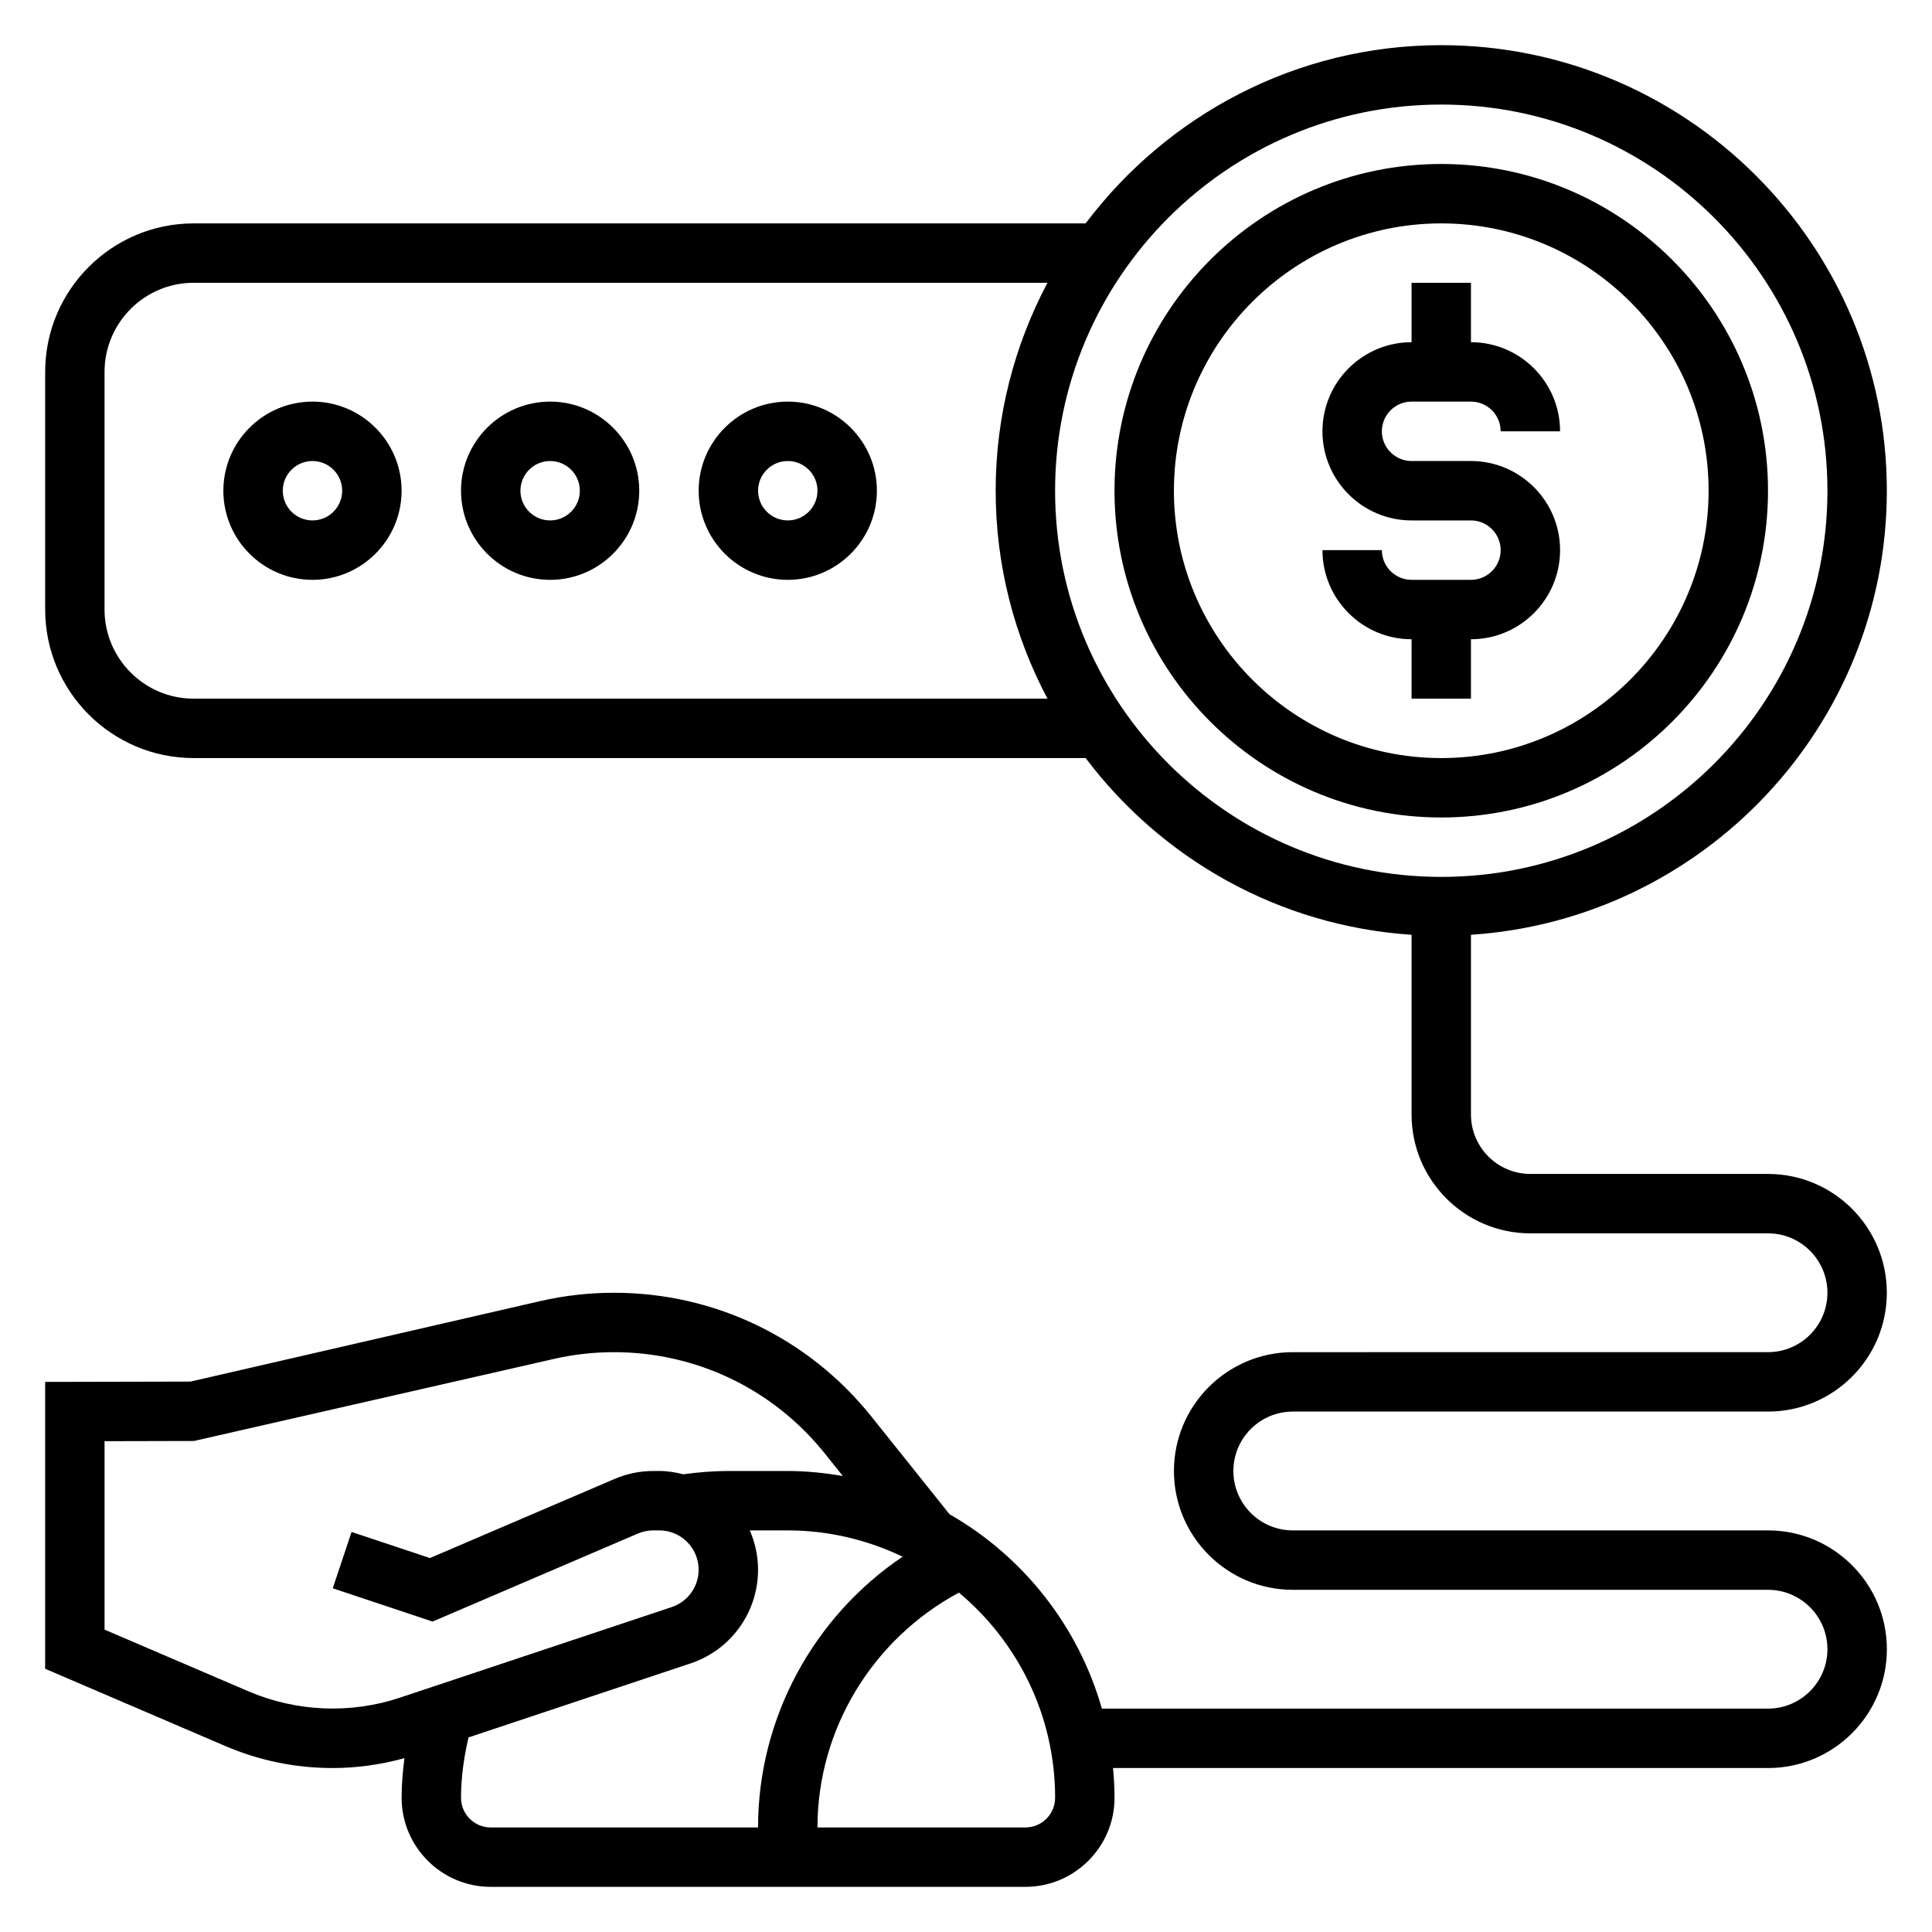
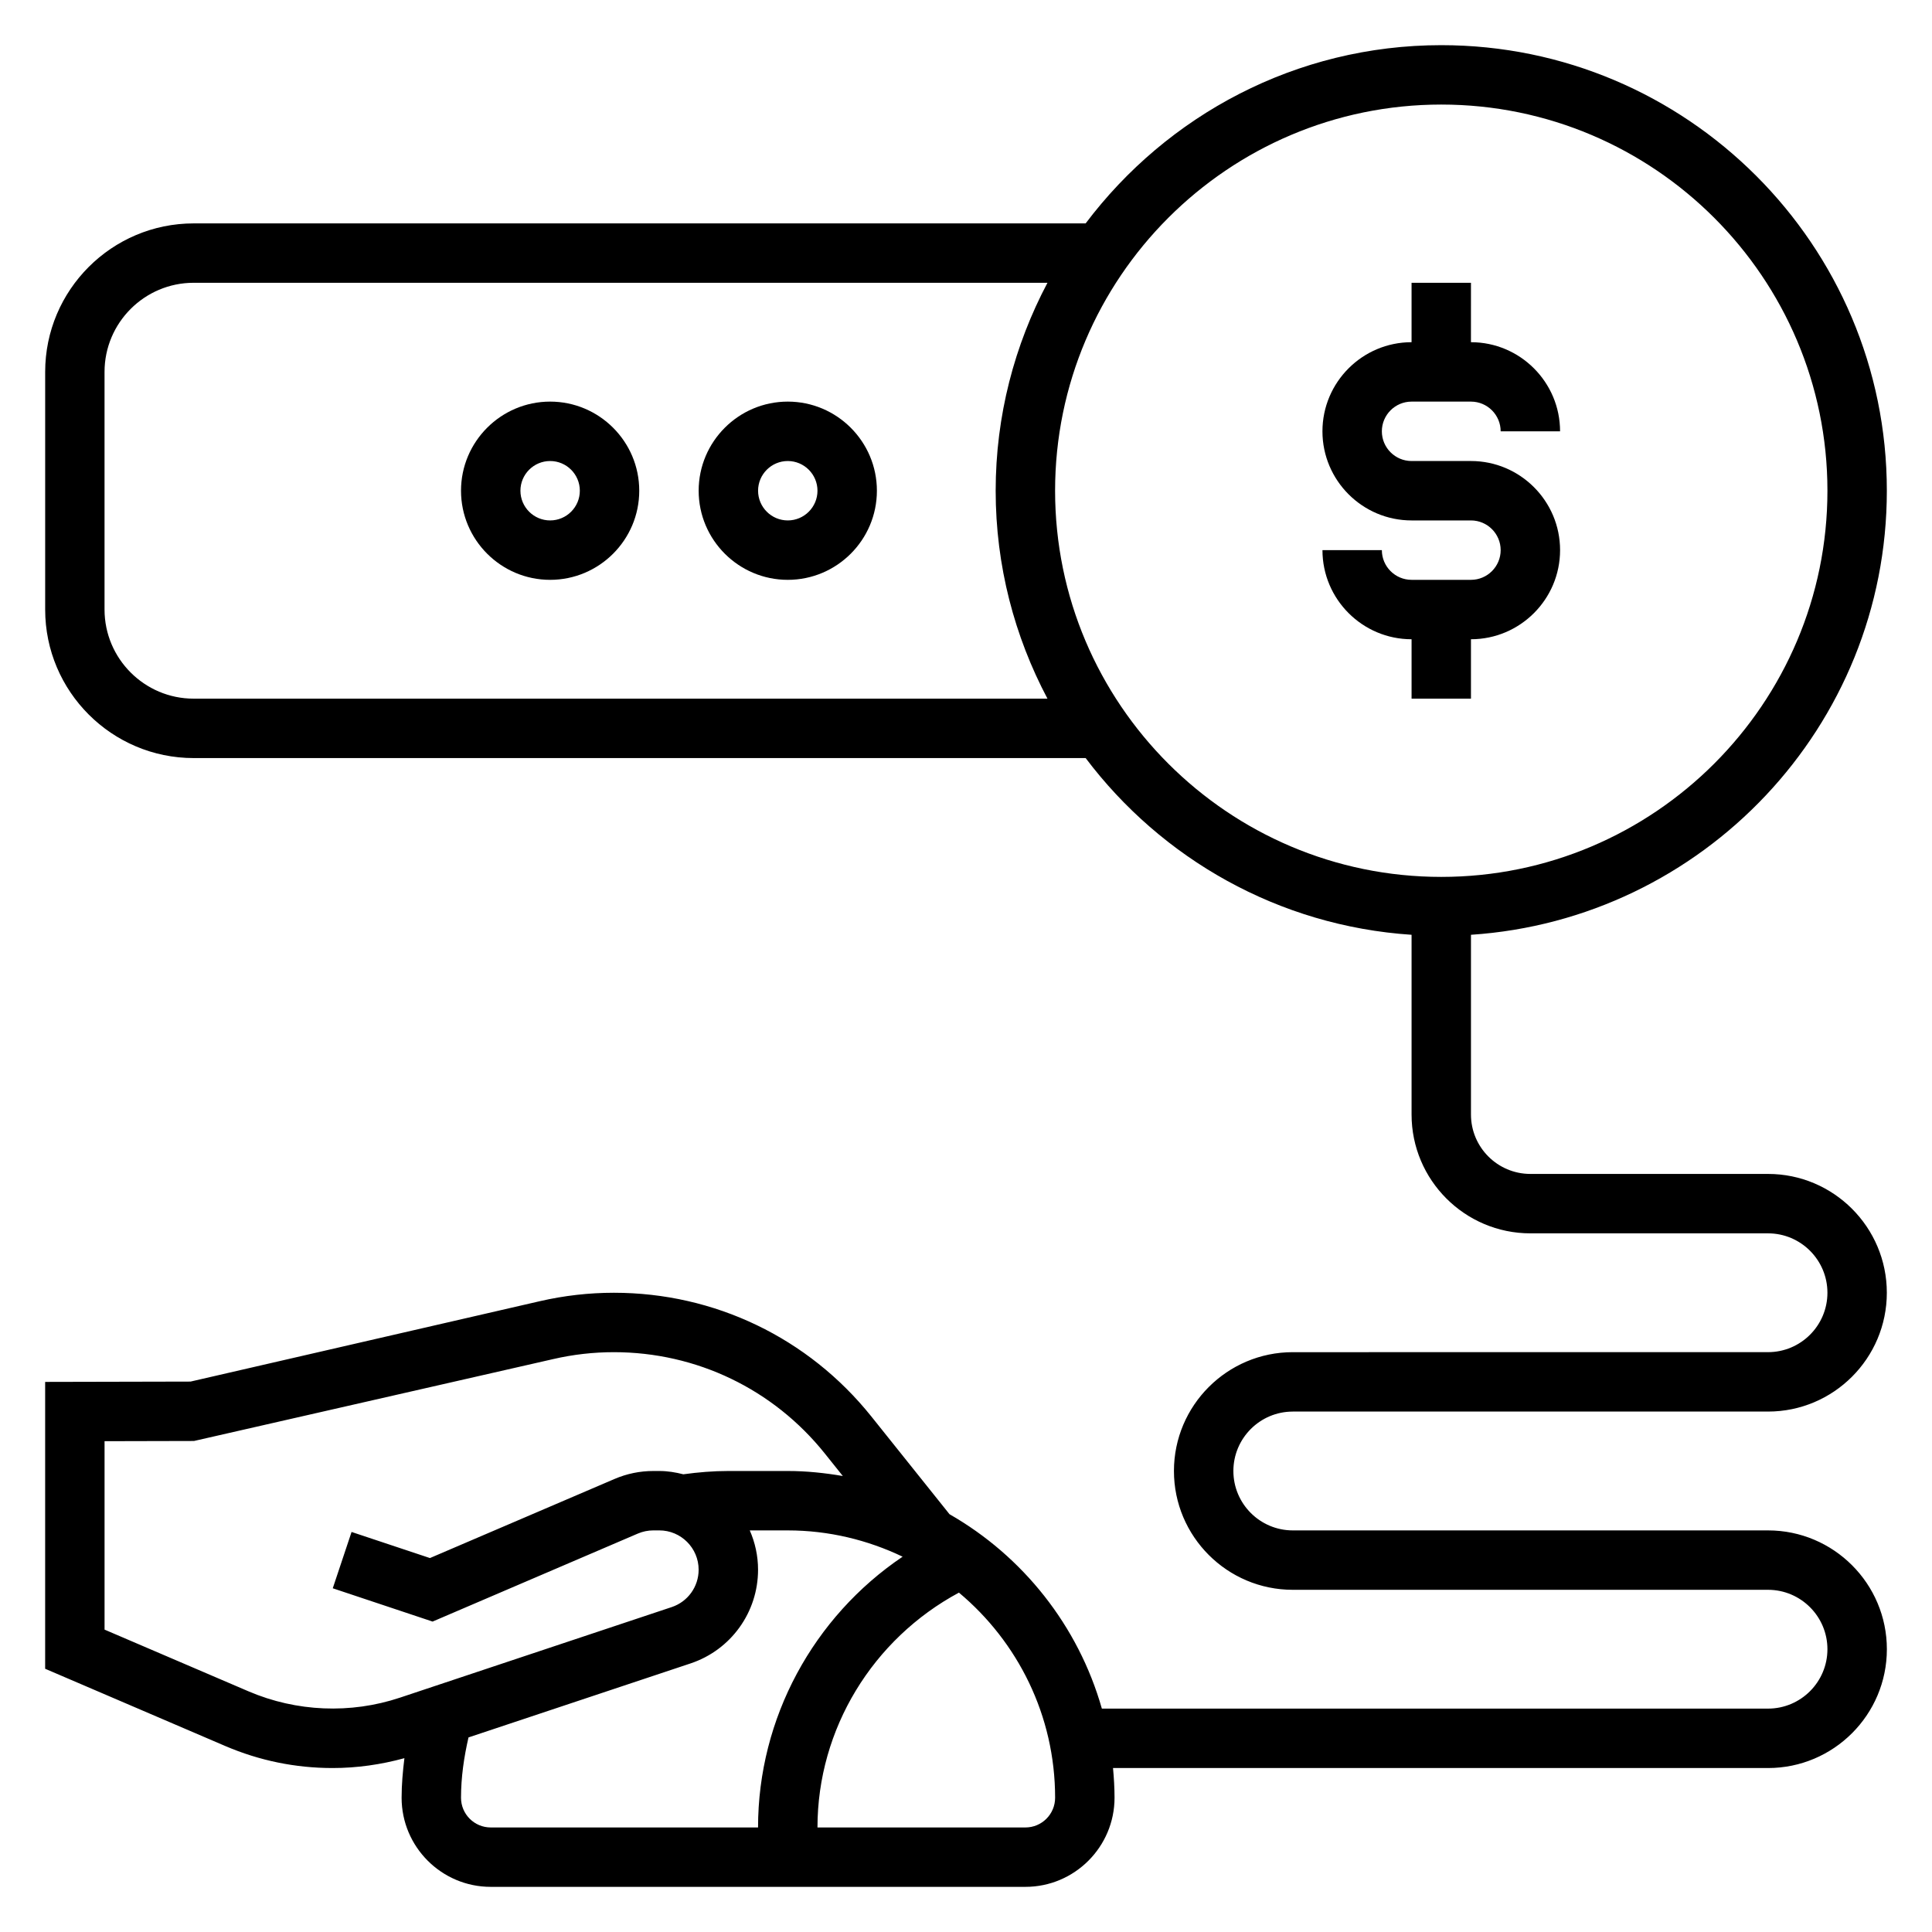
<svg xmlns="http://www.w3.org/2000/svg" fill="#000000" width="800px" height="800px" version="1.1" viewBox="144 144 512 512">
  <g>
    <path d="m533.82 329.15v-15.742c13.02 0 23.617-10.598 23.617-23.617 0-13.02-10.598-23.617-23.617-23.617h-15.742c-4.344 0-7.871-3.535-7.871-7.871 0-4.336 3.527-7.871 7.871-7.871h15.742c4.344 0 7.871 3.535 7.871 7.871h15.742c0-13.02-10.598-23.617-23.617-23.617l0.004-15.742h-15.742v15.742c-13.02 0-23.617 10.598-23.617 23.617s10.598 23.617 23.617 23.617h15.742c4.344 0 7.871 3.535 7.871 7.871 0 4.336-3.527 7.871-7.871 7.871h-15.742c-4.344 0-7.871-3.535-7.871-7.871h-15.742c0 13.02 10.598 23.617 23.617 23.617v15.742z" />
-     <path d="m612.54 274.05c0-47.742-38.848-86.594-86.594-86.594-47.742 0-86.59 38.848-86.59 86.594 0 47.742 38.848 86.594 86.594 86.594 47.742-0.004 86.59-38.852 86.59-86.594zm-157.44 0c0-39.062 31.781-70.848 70.848-70.848 39.07 0 70.848 31.789 70.848 70.848 0 39.062-31.781 70.848-70.848 70.848-39.066 0-70.848-31.789-70.848-70.848z" />
-     <path d="m226.81 250.43c-13.02 0-23.617 10.598-23.617 23.617s10.598 23.617 23.617 23.617 23.617-10.598 23.617-23.617-10.594-23.617-23.617-23.617zm0 31.488c-4.344 0-7.871-3.535-7.871-7.871s3.527-7.871 7.871-7.871 7.871 3.535 7.871 7.871c0.004 4.336-3.523 7.871-7.871 7.871z" />
    <path d="m289.79 250.43c-13.02 0-23.617 10.598-23.617 23.617s10.598 23.617 23.617 23.617c13.02 0 23.617-10.598 23.617-23.617s-10.598-23.617-23.617-23.617zm0 31.488c-4.344 0-7.871-3.535-7.871-7.871s3.527-7.871 7.871-7.871 7.871 3.535 7.871 7.871c0.004 4.336-3.523 7.871-7.871 7.871z" />
    <path d="m352.77 250.43c-13.02 0-23.617 10.598-23.617 23.617s10.598 23.617 23.617 23.617 23.617-10.598 23.617-23.617-10.598-23.617-23.617-23.617zm0 31.488c-4.344 0-7.871-3.535-7.871-7.871s3.527-7.871 7.871-7.871 7.871 3.535 7.871 7.871-3.523 7.871-7.871 7.871z" />
    <path d="m486.59 518.08h125.95c17.367 0 31.488-14.121 31.488-31.488 0-17.367-14.121-31.488-31.488-31.488h-62.977c-8.684 0-15.742-7.062-15.742-15.742v-47.633c61.441-4.078 110.21-55.23 110.21-117.68 0-65.109-52.973-118.08-118.08-118.08-38.52 0-72.676 18.617-94.242 47.23l-236.38 0.004c-21.703 0-39.359 17.656-39.359 39.359v62.977c0 21.703 17.656 39.359 39.359 39.359h236.38c20.082 26.641 51.098 44.492 86.371 46.832v47.633c0 17.367 14.121 31.488 31.488 31.488h62.977c8.684 0 15.742 7.062 15.742 15.742 0 8.684-7.062 15.742-15.742 15.742l-125.95 0.004c-17.367 0-31.488 14.121-31.488 31.488 0 17.367 14.121 31.488 31.488 31.488h125.95c8.684 0 15.742 7.062 15.742 15.742 0 8.684-7.062 15.742-15.742 15.742l-176.54 0.004c-6.25-21.98-20.941-40.398-40.375-51.523l-20.719-25.906c-16.68-20.832-41.539-32.781-68.219-32.781-6.613 0-13.211 0.754-19.602 2.227l-92.598 21.312-38.527 0.086v76.02l47.742 20.477c9.039 3.871 18.598 5.832 28.43 5.832 6.445 0 12.832-0.914 19.035-2.613-0.426 3.473-0.742 6.965-0.742 10.484 0 13.02 10.598 23.617 23.617 23.617h141.7c13.02 0 23.617-10.598 23.617-23.617 0-2.66-0.164-5.273-0.402-7.871h173.59c17.367 0 31.488-14.121 31.488-31.488 0-17.367-14.121-31.488-31.488-31.488h-125.95c-8.684 0-15.742-7.062-15.742-15.742 0-8.684 7.059-15.746 15.742-15.746zm-291.27-188.93c-13.02 0-23.617-10.598-23.617-23.617v-62.977c0-13.02 10.598-23.617 23.617-23.617h226.27c-8.727 16.473-13.727 35.207-13.727 55.109s5 38.637 13.73 55.105zm228.29-55.102c0-56.426 45.91-102.34 102.34-102.34s102.34 45.91 102.34 102.34-45.91 102.34-102.34 102.34-102.34-45.91-102.34-102.34zm-213.69 318.2-38.211-16.383v-49.934l23.695-0.055 95.234-21.711c5.234-1.211 10.645-1.824 16.051-1.824 21.867 0 42.25 9.793 55.914 26.875l4.754 5.945c-4.754-0.812-9.609-1.332-14.594-1.332h-15.742c-4 0-7.996 0.332-11.934 0.875-2.047-0.523-4.156-0.875-6.363-0.875h-1.559c-3.574 0-7.055 0.715-10.312 2.117l-48.91 20.957-20.773-6.918-4.984 14.926 26.457 8.824 54.402-23.324c1.305-0.555 2.691-0.84 4.121-0.84h1.559c5.746 0 10.422 4.676 10.422 10.422 0 4.496-2.867 8.477-7.133 9.902l-72.059 24.016c-13.059 4.348-27.41 3.734-40.035-1.664zm64.125 36.047c-4.344 0-7.871-3.527-7.871-7.871 0-5.422 0.781-10.762 1.984-15.988l58.836-19.609c10.703-3.57 17.898-13.543 17.898-24.832 0-3.707-0.797-7.227-2.195-10.422h10.066c10.902 0 21.207 2.551 30.441 6.965-23.625 15.934-38.312 42.77-38.312 71.758zm141.7 0h-55.105c0-26.098 14.641-49.949 37.488-62.234 15.562 13.008 25.488 32.539 25.488 54.359 0 4.348-3.523 7.875-7.871 7.875z" />
  </g>
</svg>